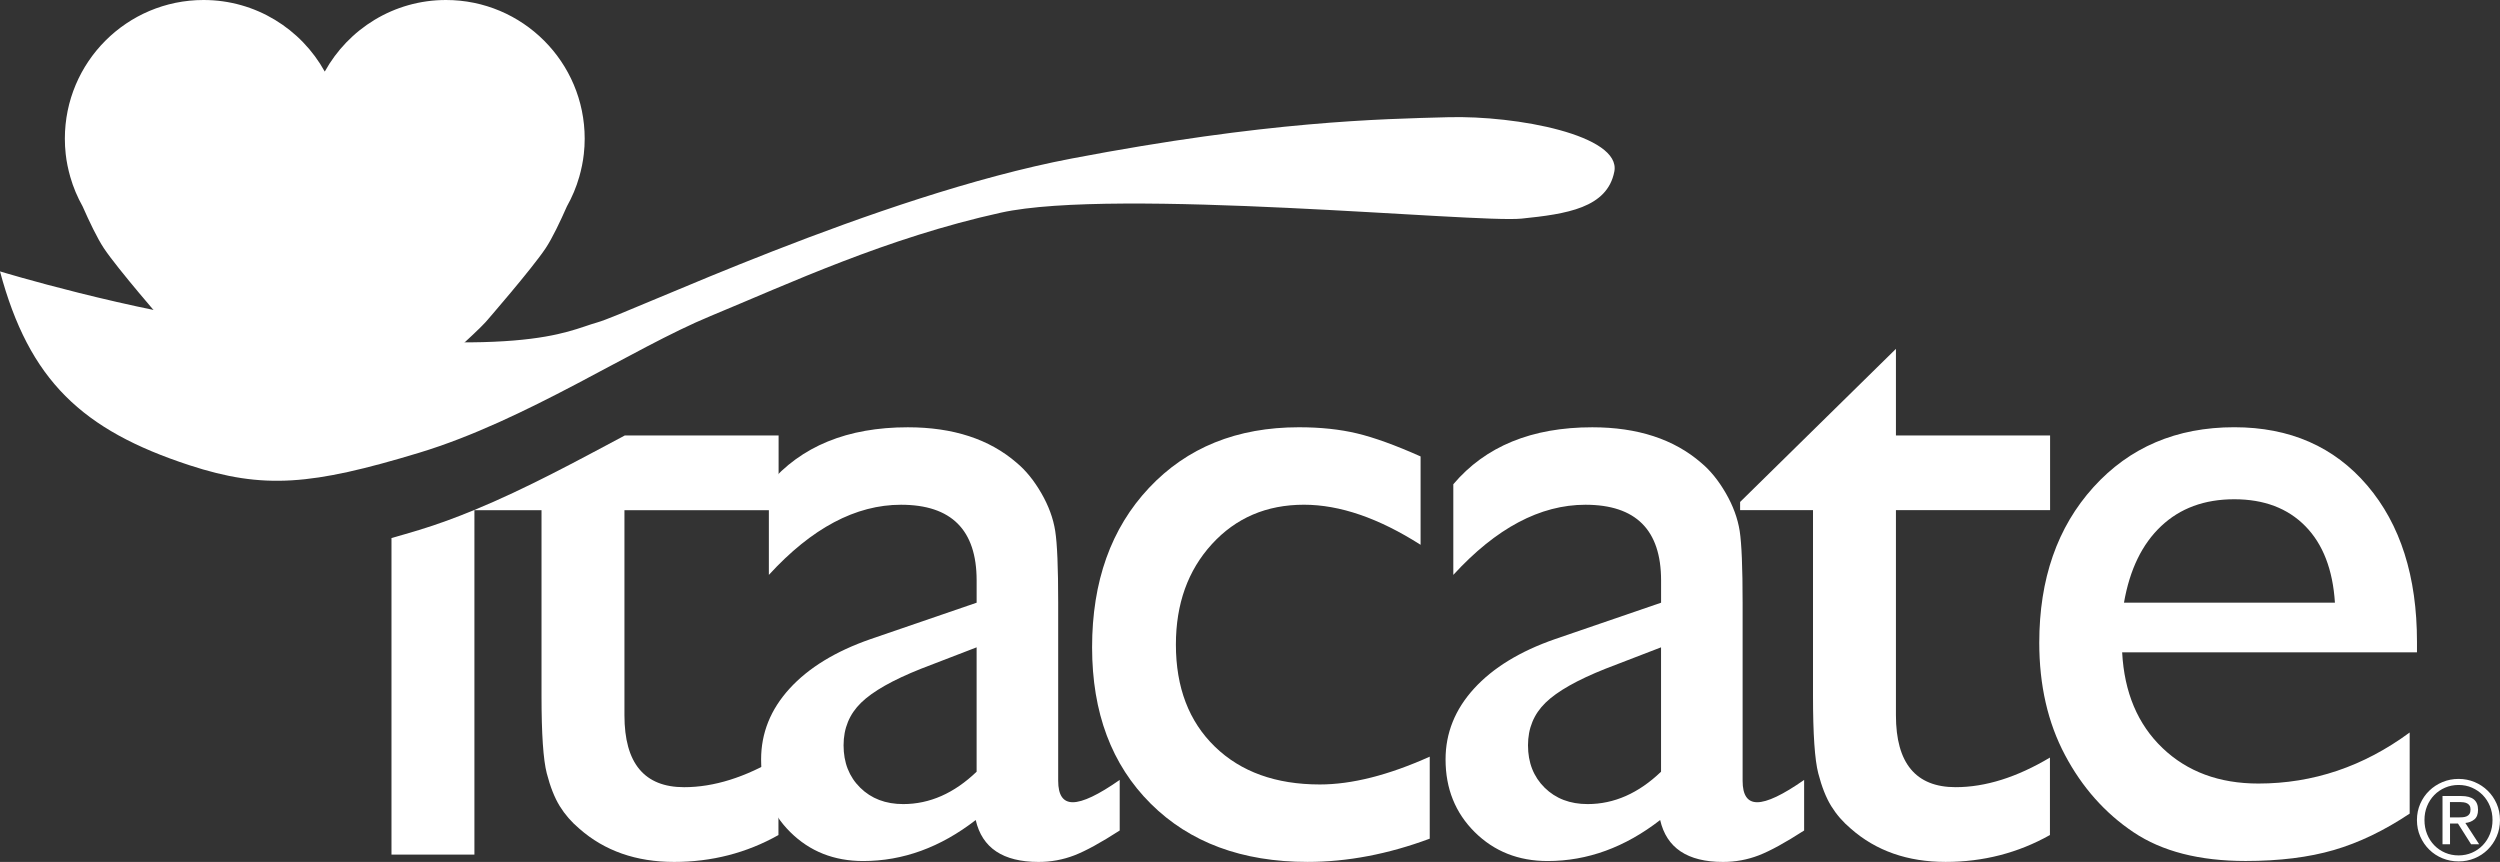
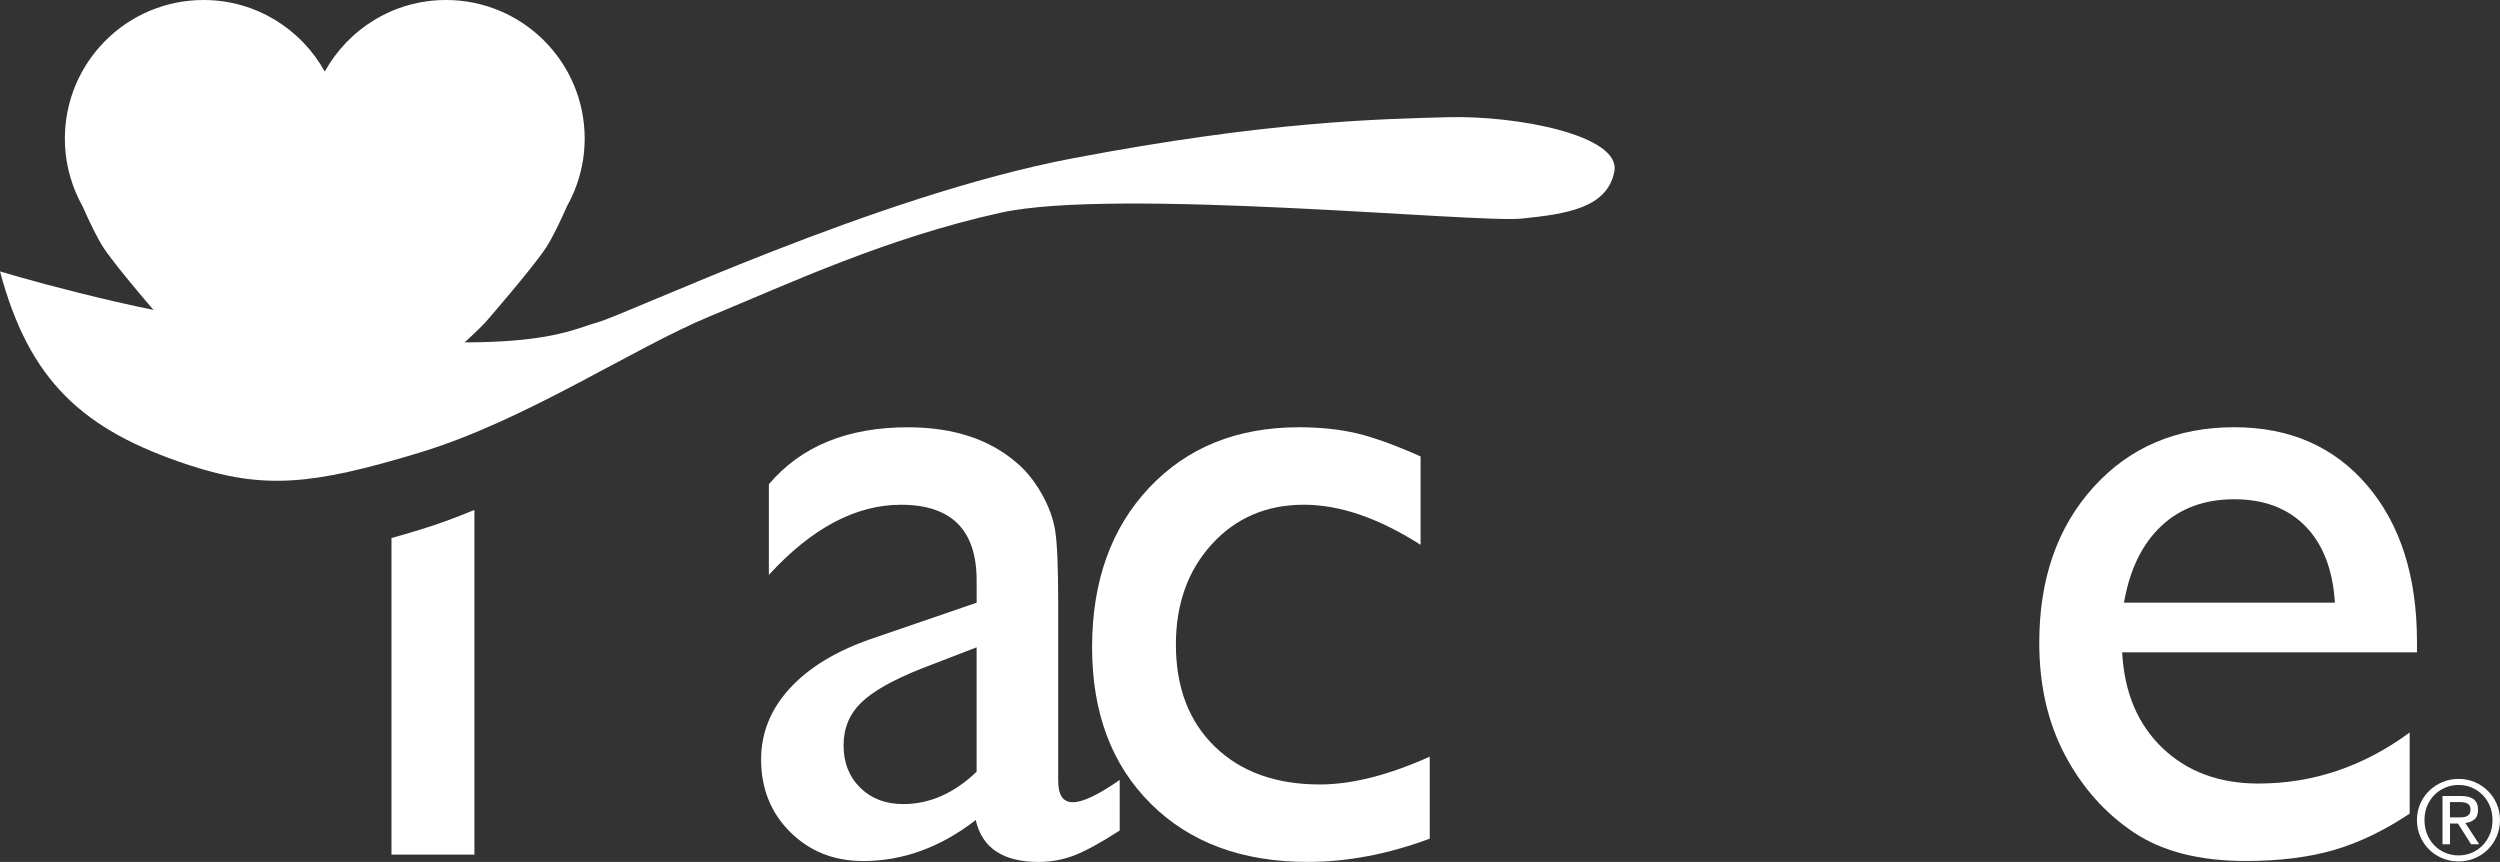
<svg xmlns="http://www.w3.org/2000/svg" version="1.1" x="0px" y="0px" width="113.829px" height="39.244px" viewBox="0 0 113.829 39.244" enable-background="new 0 0 113.829 39.244" xml:space="preserve">
  <rect x="0" y="0" width="113.829" height="39.244" fill="#333333" stroke="none" />
  <defs>
</defs>
  <g>
    <path fill="#FFFFFF" d="M26.622,6.314C26.622,2.827,23.795,0,20.307,0c-2.378,0-4.443,1.317-5.52,3.259   C13.711,1.317,11.645,0,9.268,0C5.78,0,2.953,2.827,2.953,6.314c0,0.235,0.013,0.467,0.038,0.695   C3.03,7.367,3.103,7.714,3.199,8.051l0,0L3.2,8.055c0.135,0.473,0.326,0.921,0.561,1.341c0.3,0.68,0.668,1.455,0.971,1.91   c0.628,0.942,2.722,3.35,2.722,3.35c1.047,1.152,7.328,6.49,7.328,6.49l0.005-0.311l0.005,0.311c0,0,6.281-5.339,7.328-6.49   c0,0,2.094-2.408,2.722-3.35c0.304-0.455,0.671-1.23,0.971-1.91c0.236-0.42,0.426-0.869,0.561-1.341l0.001-0.003l0,0   c0.096-0.337,0.169-0.684,0.208-1.041C26.609,6.781,26.622,6.549,26.622,6.314z" />
-     <path fill="#FFFFFF" d="M79.23,22.855l7.095-6.971v3.942h7.019v3.402h-7.019v9.341c0,2.182,0.906,3.272,2.718,3.272   c1.355,0,2.787-0.449,4.294-1.348v3.527c-1.452,0.816-3.036,1.224-4.751,1.224c-1.729,0-3.167-0.504-4.315-1.514   c-0.36-0.304-0.657-0.647-0.892-1.027c-0.235-0.38-0.432-0.878-0.591-1.494c-0.159-0.615-0.239-1.787-0.239-3.517v-8.464H79.23   V22.855z" />
-     <path fill="#FFFFFF" d="M79.344,27.441v8.111c0,0.65,0.221,0.975,0.664,0.975c0.456,0,1.169-0.339,2.137-1.016v2.303   c-0.857,0.553-1.546,0.93-2.064,1.131c-0.519,0.2-1.062,0.3-1.628,0.3c-1.618,0-2.572-0.636-2.863-1.908   c-1.604,1.244-3.312,1.867-5.124,1.867c-1.328,0-2.434-0.439-3.319-1.317c-0.885-0.878-1.328-1.981-1.328-3.309   c0-1.203,0.432-2.279,1.297-3.226c0.864-0.947,2.091-1.698,3.682-2.251l4.834-1.659v-1.016c0-2.296-1.148-3.444-3.444-3.444   c-2.061,0-4.066,1.065-6.016,3.194v-4.128c1.466-1.729,3.575-2.593,6.327-2.593c2.061,0,3.714,0.539,4.959,1.618   c0.415,0.346,0.788,0.806,1.12,1.38c0.332,0.574,0.542,1.148,0.633,1.722C79.299,24.747,79.344,25.836,79.344,27.441z    M75.63,35.137v-5.663l-2.531,0.975c-1.286,0.512-2.196,1.027-2.728,1.546c-0.533,0.519-0.799,1.165-0.799,1.94   c0,0.788,0.253,1.431,0.757,1.929c0.505,0.498,1.158,0.747,1.961,0.747C73.494,36.61,74.607,36.119,75.63,35.137z" />
    <path fill="#FFFFFF" d="M110.048,29.701H96.625c0.097,1.826,0.708,3.278,1.836,4.357c1.127,1.078,2.583,1.618,4.367,1.618   c2.489,0,4.785-0.775,6.888-2.324v3.693c-1.162,0.775-2.313,1.328-3.454,1.659c-1.141,0.332-2.479,0.498-4.014,0.498   c-2.102,0-3.803-0.435-5.103-1.307c-1.3-0.871-2.341-2.043-3.122-3.516c-0.782-1.473-1.172-3.177-1.172-5.114   c0-2.904,0.823-5.266,2.468-7.084c1.646-1.818,3.783-2.728,6.411-2.728c2.531,0,4.55,0.885,6.058,2.655   c1.507,1.77,2.261,4.142,2.261,7.116V29.701z M96.708,27.441h9.605c-0.097-1.508-0.546-2.669-1.348-3.485   c-0.802-0.816-1.881-1.224-3.236-1.224c-1.355,0-2.465,0.408-3.329,1.224C97.534,24.772,96.97,25.933,96.708,27.441z" />
    <path fill="#FFFFFF" d="M11.102,14.812c12.754,1.617,14.637,0.274,16.091-0.131c1.454-0.405,12.681-5.762,21.611-7.465   s14.027-1.796,17.138-1.879c3.111-0.083,7.883,0.819,7.561,2.476s-2.175,1.932-4.226,2.141c-2.051,0.21-18.48-1.424-23.704-0.271   s-9.649,3.23-13.217,4.705s-8.383,4.746-13.275,6.228s-7.076,1.674-10.458,0.566c-4.888-1.6-7.295-3.864-8.623-8.825   C0,12.358,5.91,14.154,11.102,14.812z" />
    <path fill="#FFFFFF" d="M48.181,27.441v8.111c0,0.65,0.221,0.975,0.664,0.975c0.456,0,1.169-0.339,2.137-1.016v2.303   c-0.857,0.553-1.546,0.93-2.064,1.131c-0.519,0.2-1.062,0.3-1.629,0.3c-1.618,0-2.572-0.636-2.863-1.908   c-1.604,1.244-3.313,1.867-5.124,1.867c-1.328,0-2.434-0.439-3.319-1.317c-0.885-0.878-1.328-1.981-1.328-3.309   c0-1.203,0.432-2.279,1.297-3.226c0.864-0.947,2.092-1.698,3.682-2.251l4.834-1.659v-1.016c0-2.296-1.148-3.444-3.444-3.444   c-2.061,0-4.066,1.065-6.016,3.194v-4.128c1.466-1.729,3.575-2.593,6.327-2.593c2.06,0,3.714,0.539,4.958,1.618   c0.415,0.346,0.788,0.806,1.12,1.38c0.332,0.574,0.543,1.148,0.633,1.722C48.136,24.747,48.181,25.836,48.181,27.441z    M44.467,35.137v-5.663l-2.531,0.975c-1.286,0.512-2.196,1.027-2.728,1.546c-0.533,0.519-0.799,1.165-0.799,1.94   c0,0.788,0.252,1.431,0.757,1.929c0.505,0.498,1.158,0.747,1.96,0.747C42.331,36.61,43.444,36.119,44.467,35.137z" />
    <path fill="#FFFFFF" d="M65.098,34.452v3.734c-1.895,0.705-3.748,1.058-5.56,1.058c-2.987,0-5.37-0.885-7.147-2.655   c-1.777-1.77-2.666-4.142-2.666-7.115c0-3.001,0.864-5.421,2.593-7.261c1.729-1.839,4.004-2.759,6.825-2.759   c0.982,0,1.864,0.093,2.645,0.28c0.781,0.187,1.746,0.536,2.894,1.048v4.024c-1.908-1.217-3.679-1.825-5.311-1.825   c-1.701,0-3.098,0.598-4.191,1.794c-1.093,1.196-1.639,2.721-1.639,4.574c0,1.95,0.591,3.499,1.774,4.647   c1.182,1.148,2.776,1.722,4.782,1.722C61.55,35.718,63.217,35.296,65.098,34.452z" />
-     <path fill="#FFFFFF" d="M21.577,23.229h3.079v8.464c0,1.729,0.08,2.901,0.239,3.517c0.159,0.616,0.356,1.114,0.591,1.494   c0.235,0.38,0.532,0.723,0.892,1.027c1.148,1.01,2.586,1.514,4.315,1.514c1.715,0,3.299-0.407,4.751-1.224v-3.527   c-1.508,0.9-2.939,1.348-4.294,1.348c-1.812,0-2.718-1.091-2.718-3.272v-9.341h7.019v-3.402h-7.002   C26.323,20.958,23.985,22.238,21.577,23.229z" />
    <path fill="#FFFFFF" d="M19.081,24.131c-0.442,0.134-0.855,0.254-1.256,0.367v14.414h3.776V23.219   C20.767,23.563,19.926,23.875,19.081,24.131z" />
    <g>
      <path fill="#FFFFFF" d="M110.198,36.596c0.101-0.228,0.237-0.426,0.41-0.593c0.173-0.168,0.374-0.299,0.603-0.395    c0.23-0.096,0.474-0.143,0.732-0.143c0.258,0,0.501,0.048,0.729,0.143c0.228,0.096,0.427,0.227,0.598,0.395    c0.171,0.168,0.307,0.365,0.407,0.593c0.101,0.228,0.151,0.474,0.151,0.739c0,0.272-0.05,0.522-0.151,0.752    c-0.101,0.23-0.236,0.429-0.407,0.598c-0.171,0.169-0.37,0.301-0.598,0.395c-0.228,0.094-0.471,0.141-0.729,0.141    c-0.258,0-0.502-0.047-0.732-0.141c-0.23-0.094-0.431-0.225-0.603-0.395c-0.173-0.169-0.309-0.369-0.41-0.598    c-0.101-0.23-0.151-0.48-0.151-0.752C110.048,37.07,110.098,36.824,110.198,36.596z M110.508,37.976    c0.079,0.196,0.188,0.366,0.327,0.51c0.139,0.144,0.303,0.257,0.493,0.339c0.189,0.082,0.395,0.123,0.616,0.123    c0.218,0,0.421-0.041,0.609-0.123c0.188-0.082,0.351-0.195,0.49-0.339c0.139-0.144,0.248-0.314,0.327-0.51    c0.079-0.196,0.118-0.41,0.118-0.641c0-0.225-0.039-0.434-0.118-0.629c-0.079-0.194-0.188-0.363-0.327-0.505    c-0.139-0.142-0.303-0.255-0.49-0.337c-0.188-0.082-0.391-0.123-0.609-0.123c-0.221,0-0.427,0.041-0.616,0.123    c-0.189,0.082-0.354,0.194-0.493,0.337c-0.139,0.143-0.248,0.311-0.327,0.505c-0.079,0.194-0.118,0.404-0.118,0.629    C110.39,37.566,110.429,37.78,110.508,37.976z M112.059,36.244c0.262,0,0.455,0.052,0.581,0.156    c0.126,0.104,0.189,0.262,0.189,0.473c0,0.198-0.055,0.343-0.166,0.435c-0.111,0.092-0.248,0.147-0.412,0.163l0.629,0.971h-0.367    l-0.598-0.945h-0.362v0.945h-0.342v-2.198H112.059z M111.908,37.219c0.077,0,0.15-0.003,0.219-0.008    c0.069-0.005,0.13-0.019,0.184-0.043c0.054-0.023,0.096-0.059,0.128-0.108c0.032-0.049,0.048-0.116,0.048-0.204    c0-0.074-0.014-0.132-0.043-0.176c-0.029-0.044-0.065-0.077-0.111-0.101c-0.045-0.023-0.097-0.039-0.156-0.048    c-0.059-0.008-0.117-0.013-0.174-0.013h-0.453v0.699H111.908z" />
    </g>
  </g>
</svg>